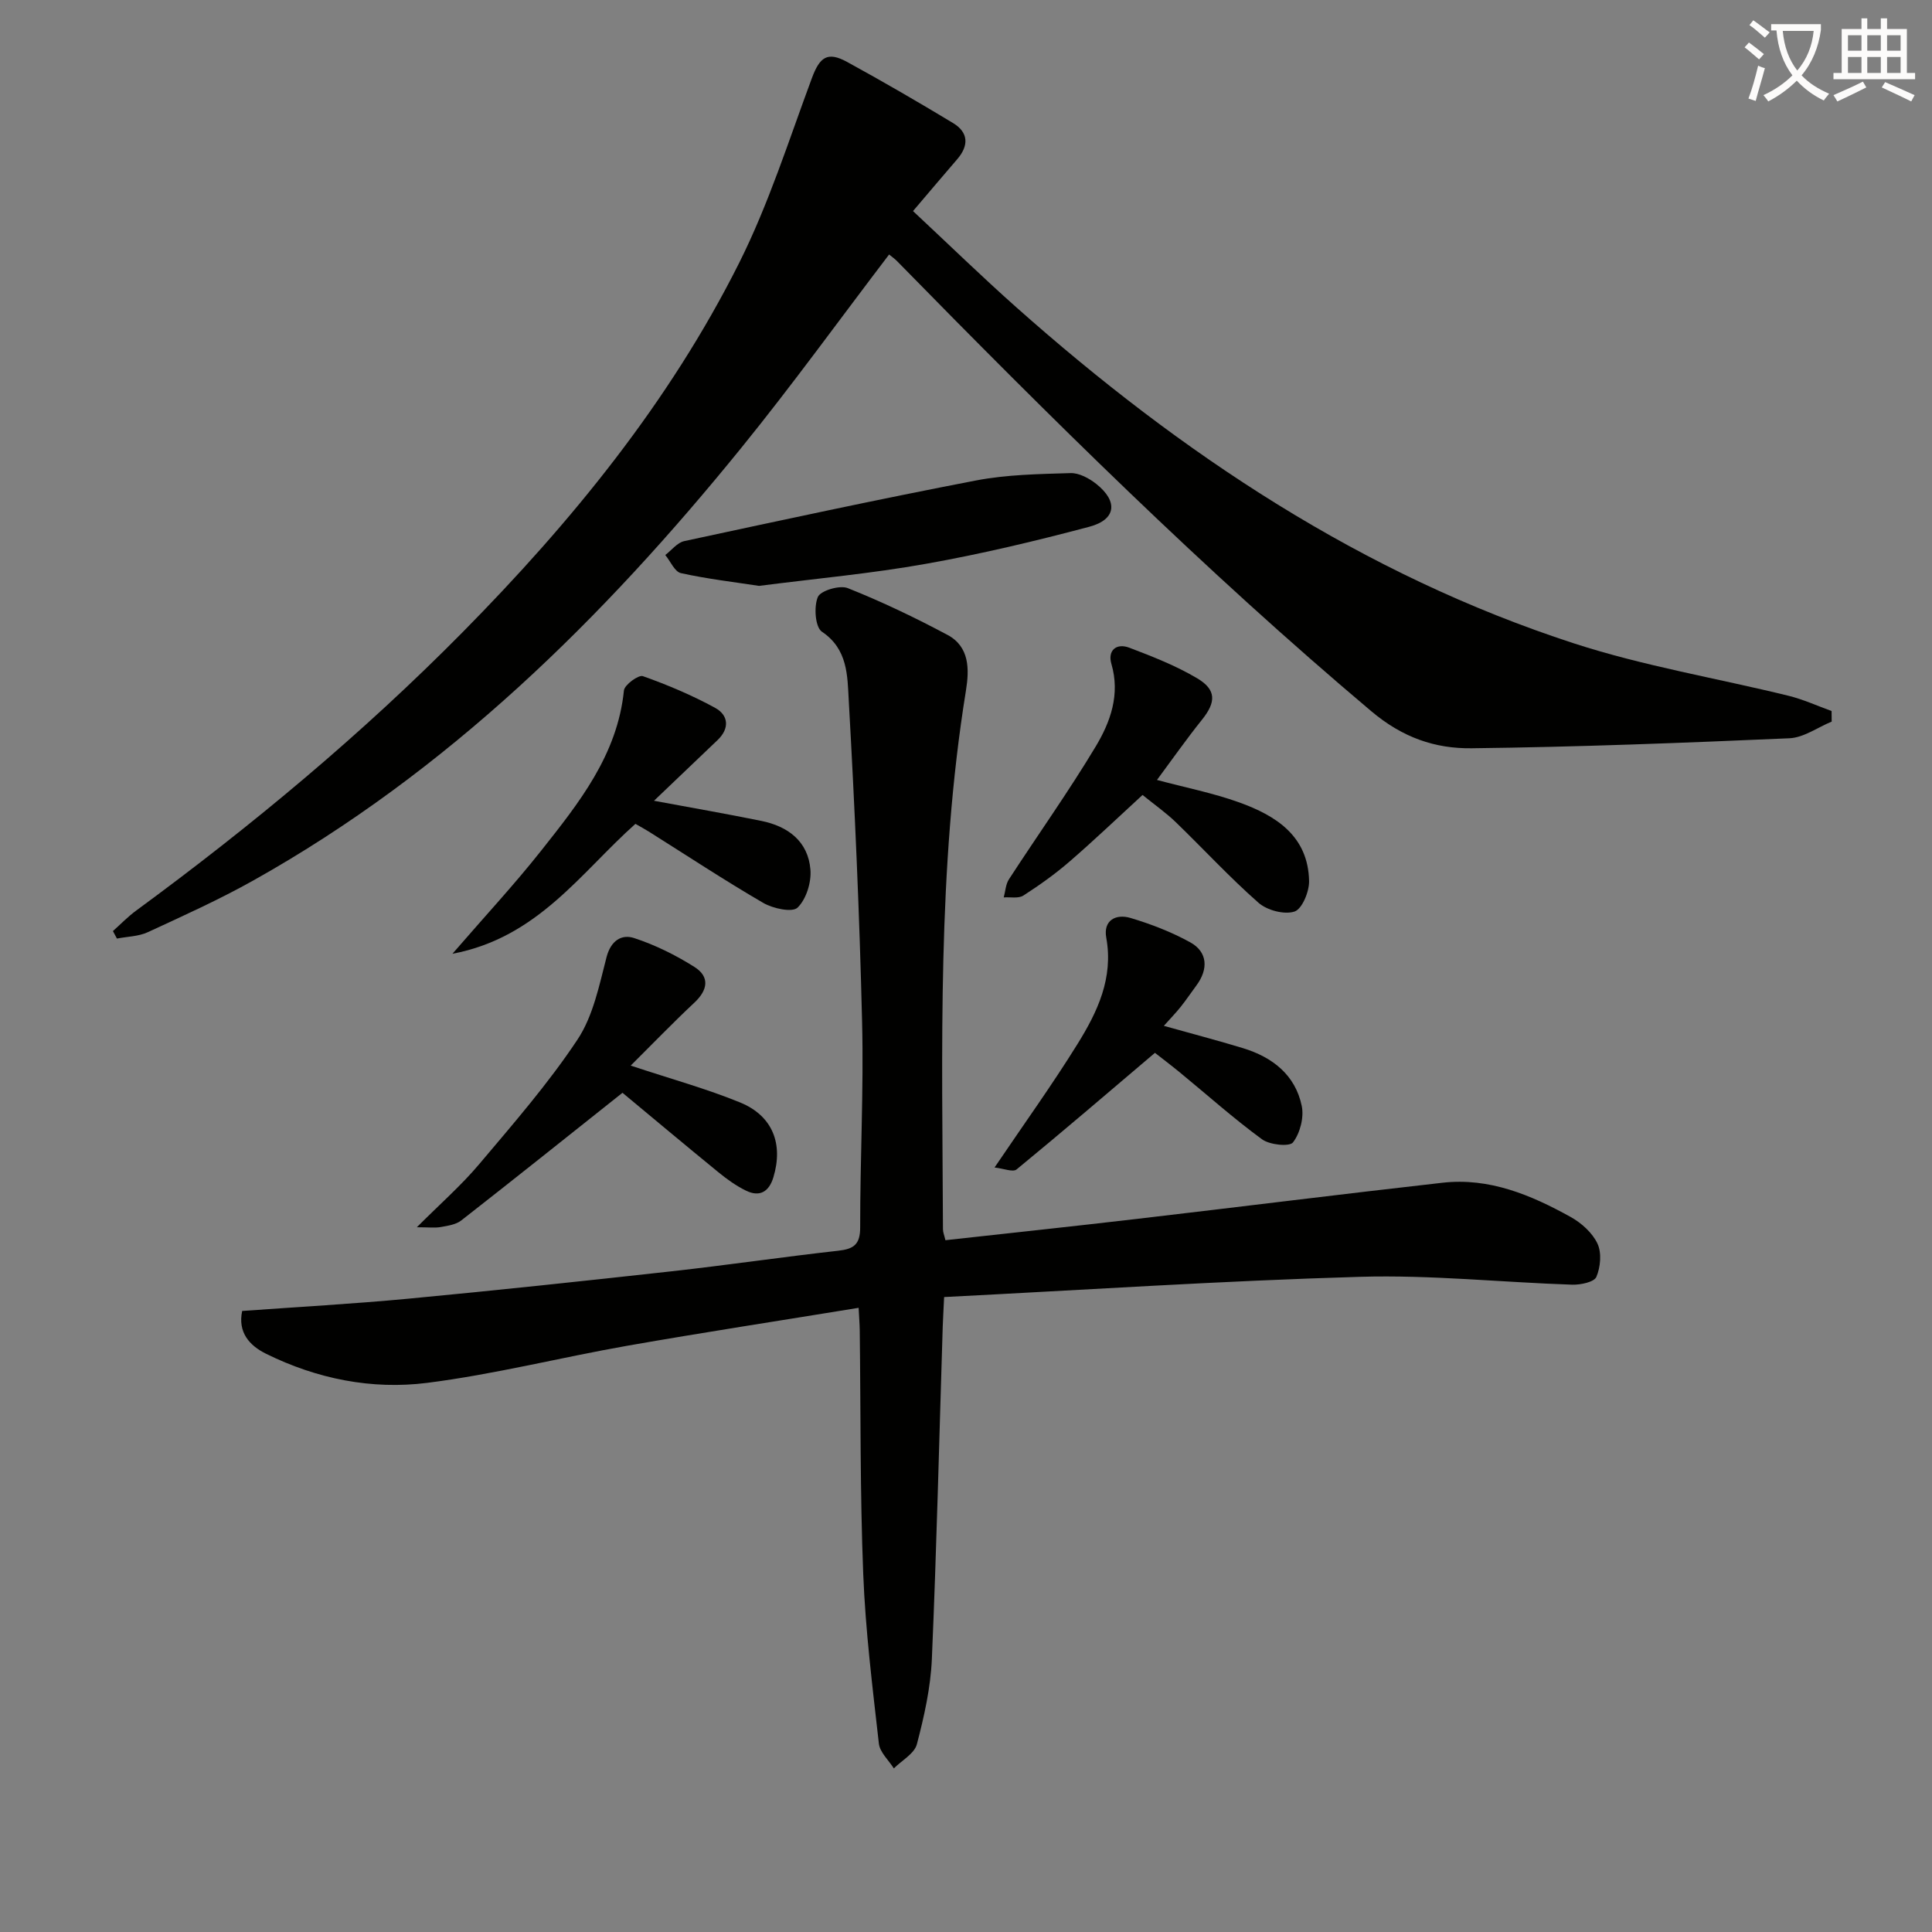
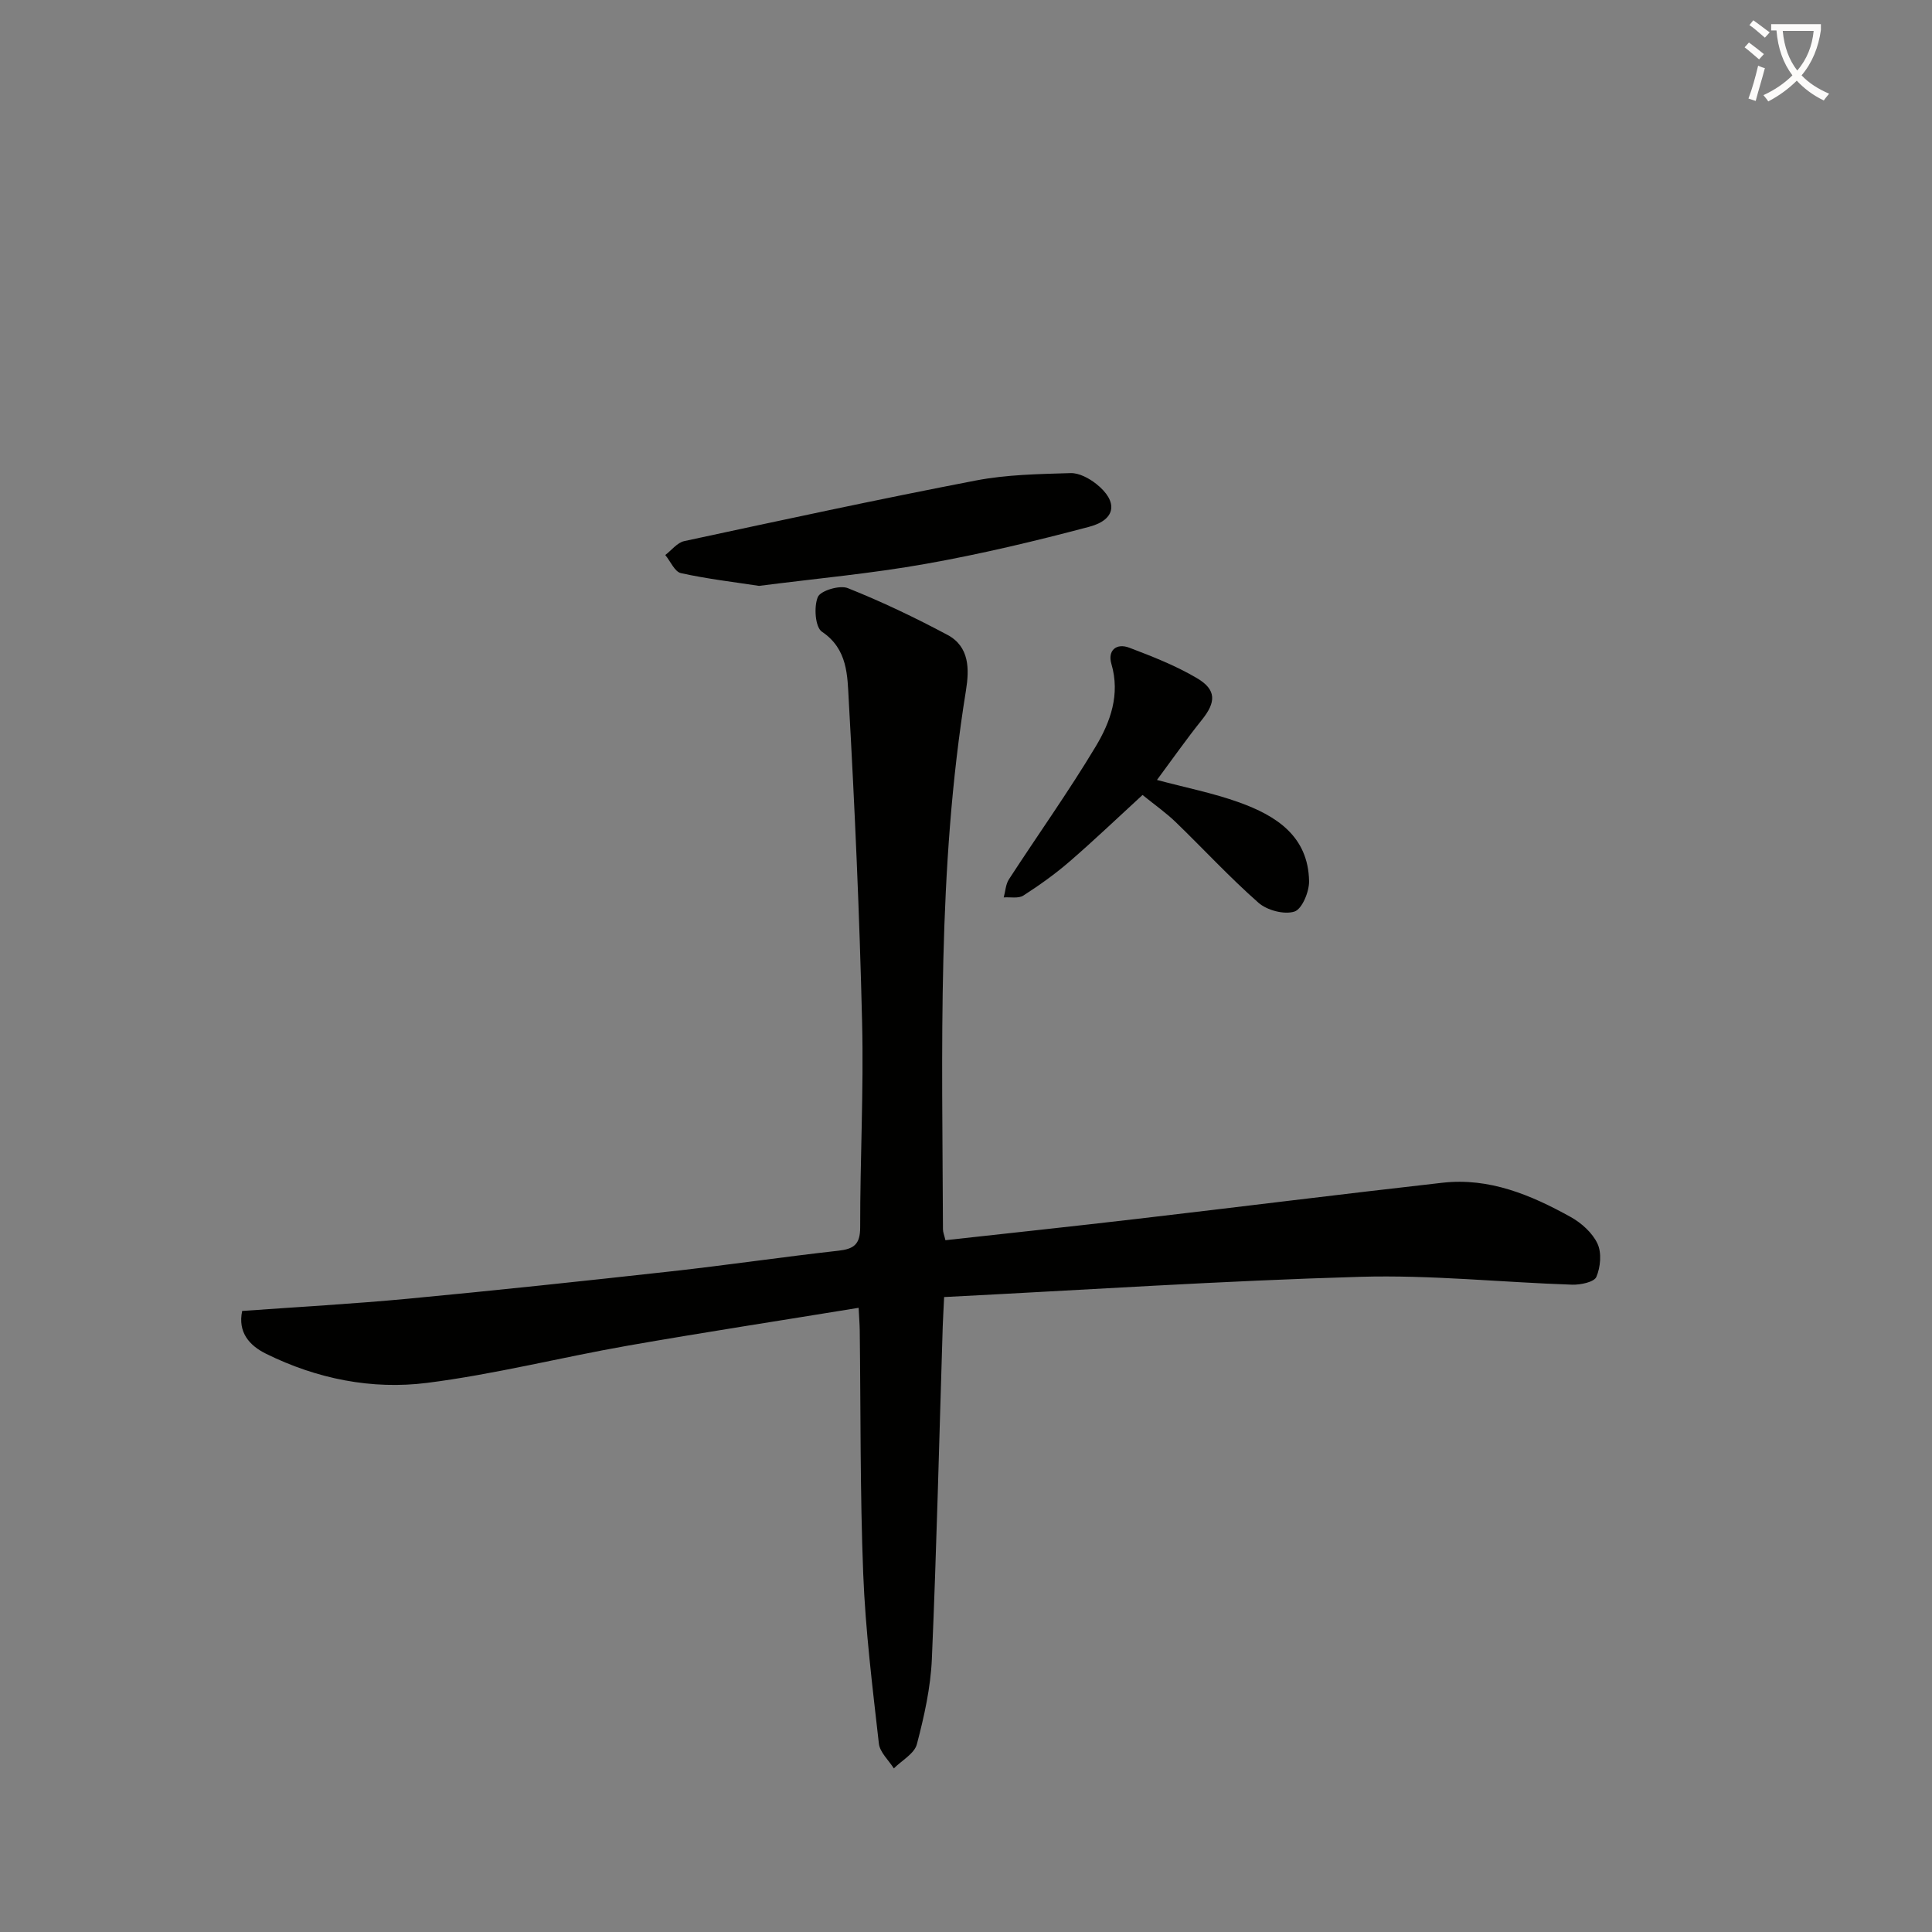
<svg xmlns="http://www.w3.org/2000/svg" enable-background="new 0 0 400 400" viewBox="0 0 400 400">
  <rect x="0" y="0" width="400" height="400" fill="#808080" stroke="none" />
  <path d="m362.1 8.8c1.1.8 2.1 1.6 3.1 2.4l-1 1.1c-1.3-1.1-2.3-2-3-2.5zm1.9 4.8c.5.2.9.4 1.4.5-.6 2.3-1.3 4.5-1.9 6.8l-1.5-.5c.8-2.1 1.4-4.3 2-6.8zm-1-9.4c1.3.9 2.4 1.8 3.4 2.5l-1 1.1c-1.4-1.2-2.4-2.1-3.2-2.6zm3.7 2.2v-1.4h10.3v1.2c-.5 3.6-1.8 6.8-4 9.4 1.5 1.6 3.4 2.8 5.7 3.8-.3.4-.7.8-1.1 1.4-2.3-1.1-4.1-2.5-5.6-4.1-1.6 1.6-3.6 3.1-5.9 4.3-.3-.5-.7-.9-1-1.3 2.4-1.1 4.4-2.5 6-4.1-1.9-2.5-3-5.6-3.3-9.3h-1.1zm8.8 0h-6.4c.3 3.3 1.3 6 3 8.2 2-2.3 3.1-5.1 3.4-8.2z" fill="#fcfbfa" />
-   <path d="m385.3 3.8h1.3v2.2h2.8v-2.2h1.3v2.2h4.1v9.1h1.7v1.3h-16.9v-1.3h1.7v-9.1h4.1v-2.2zm.4 13.1.7 1.2c-1.8.9-3.8 1.9-6 2.9-.2-.4-.5-.8-.8-1.3 2.3-1 4.3-1.9 6.1-2.8zm-3.1-6.4h2.8v-3.2h-2.8zm0 4.6h2.8v-3.3h-2.8zm4-4.6h2.8v-3.2h-2.8zm0 4.6h2.8v-3.3h-2.8zm3.7 1.9c2.1.9 4.1 1.8 6.1 2.7l-.7 1.3c-2.2-1.1-4.2-2-6.1-2.9zm3.2-9.7h-2.8v3.2h2.8zm-2.8 7.8h2.8v-3.3h-2.8z" fill="#fcfbfa" />
  <g fill="#010100">
-     <path d="m184.08 52.69c-10.34 13.57-20.09 27.07-30.56 39.98-28.71 35.4-60.84 67.07-101 89.58-7.09 3.98-14.54 7.34-21.92 10.75-1.92.89-4.25.9-6.39 1.32-.28-.52-.55-1.03-.83-1.55 1.6-1.43 3.1-2.99 4.82-4.25 23.93-17.56 46.7-36.49 67.57-57.62 22.56-22.85 42.78-47.6 57.24-76.42 6.13-12.22 10.3-25.43 15.08-38.3 1.62-4.36 3.21-5.59 7.29-3.36 7.4 4.05 14.71 8.29 21.93 12.65 3.23 1.95 3.31 4.68.85 7.52-2.92 3.38-5.79 6.79-9.13 10.71 7.36 6.87 14.25 13.58 21.44 19.97 34.15 30.34 71.66 55.31 115.42 69.54 14.46 4.7 29.62 7.21 44.43 10.85 3.04.75 5.93 2.08 8.89 3.15.01.73.01 1.46.02 2.19-2.91 1.2-5.79 3.32-8.75 3.45-21.93.96-43.87 1.81-65.81 2.07-7.55.09-14.27-2.2-20.76-7.67-34.57-29.14-66.58-60.91-98.16-93.16-.44-.46-.98-.84-1.67-1.4z" />
    <path d="m177.77 270.77c-16.35 2.67-32.09 5.08-47.77 7.83-13.89 2.44-27.62 5.94-41.58 7.71-11.46 1.45-22.84-.84-33.34-6.03-3.43-1.69-5.88-4.43-4.94-8.86 11.47-.83 22.91-1.46 34.3-2.53 18.19-1.72 36.36-3.66 54.51-5.67 11.55-1.28 23.05-2.98 34.6-4.27 3.21-.36 4.54-1.28 4.54-4.83-.02-14.14.74-28.3.4-42.43-.53-22.27-1.52-44.53-2.77-66.78-.28-4.96-.17-10.52-5.55-14.12-1.39-.93-1.7-5.15-.85-7.18.55-1.32 4.51-2.51 6.19-1.85 7.06 2.81 13.95 6.11 20.66 9.69 4.57 2.44 4.53 7.11 3.82 11.51-5.99 37-4.9 74.29-4.76 111.55 0 .63.28 1.25.51 2.26 13.29-1.47 26.48-2.87 39.64-4.41 21.1-2.46 42.18-5.11 63.3-7.49 9.68-1.09 18.31 2.54 26.52 7.1 2.23 1.24 4.5 3.28 5.54 5.51.9 1.91.63 4.87-.23 6.89-.46 1.08-3.29 1.66-5.02 1.61-14.62-.49-29.26-2.05-43.85-1.63-28.56.82-57.09 2.72-86.17 4.19-.12 2.63-.23 4.38-.29 6.14-.72 22.95-1.26 45.9-2.25 68.83-.26 5.92-1.59 11.86-3.1 17.61-.51 1.95-3.12 3.35-4.77 5.01-1.08-1.71-2.9-3.34-3.1-5.15-1.32-11.7-2.78-23.41-3.24-35.16-.66-16.79-.51-33.61-.72-50.42-.02-1.29-.13-2.6-.23-4.63z" />
-     <path d="m135.4 165.79c7.65 1.42 14.96 2.69 22.23 4.17 5.52 1.12 9.68 4.23 10.16 10.08.22 2.63-.86 6.12-2.66 7.87-1.09 1.06-5.09.2-7.1-.97-8.05-4.68-15.83-9.82-23.72-14.78-.84-.53-1.73-1-2.75-1.59-11.29 10.05-20.18 23.55-37.89 26.9 6.72-7.77 12.81-14.32 18.35-21.32 7.84-9.91 15.8-19.83 17.16-33.2.12-1.17 3.02-3.28 3.92-2.96 5.13 1.82 10.2 3.96 14.97 6.57 2.75 1.51 3.04 4.23.5 6.66-4.36 4.16-8.71 8.31-13.17 12.57z" />
-     <path d="m128.88 226.25c-11.86 9.42-22.57 17.99-33.38 26.43-1.1.86-2.77 1.1-4.22 1.36-1.23.22-2.53.05-4.98.05 4.86-4.87 9.22-8.68 12.9-13.05 7.06-8.37 14.3-16.68 20.34-25.77 3.26-4.89 4.52-11.25 6.04-17.11.9-3.46 3.15-4.78 5.69-3.95 4.36 1.42 8.59 3.52 12.48 5.97 3.23 2.03 2.83 4.77.01 7.41-4.41 4.13-8.61 8.49-13.18 13.03 8.37 2.78 15.68 4.78 22.64 7.63 6.76 2.76 8.99 8.59 6.9 15.5-.9 2.99-2.84 4.15-5.67 2.76-2.05-1-3.97-2.38-5.75-3.84-6.93-5.66-13.79-11.41-19.82-16.42z" />
    <path d="m239.54 161.48c5.91 1.58 11.6 2.7 17 4.64 7.65 2.75 14.32 6.98 14.49 16.31.04 2.19-1.46 5.8-3.03 6.3-2.12.68-5.67-.26-7.44-1.82-5.98-5.26-11.4-11.15-17.13-16.69-2.02-1.95-4.35-3.58-6.88-5.63-5.07 4.65-9.96 9.33-15.07 13.75-3 2.6-6.27 4.93-9.61 7.08-1.02.65-2.69.28-4.06.38.35-1.26.4-2.71 1.08-3.75 5.96-9.18 12.33-18.11 17.96-27.49 3.05-5.08 5.11-10.76 3.25-17.12-.81-2.76 1.02-4.36 3.71-3.34 4.79 1.82 9.64 3.72 14.03 6.32 4.06 2.4 3.92 4.98 1.01 8.6-3.21 4-6.15 8.2-9.31 12.46z" />
    <path d="m157.15 121.3c-5.08-.78-10.69-1.43-16.17-2.64-1.29-.28-2.17-2.45-3.24-3.75 1.3-.99 2.48-2.57 3.93-2.88 20.08-4.32 40.16-8.66 60.33-12.54 6.42-1.24 13.08-1.34 19.65-1.54 1.77-.05 3.86 1.08 5.33 2.25 4.54 3.61 4.12 7.37-1.42 8.85-11.17 2.97-22.46 5.66-33.84 7.68-11.24 2.01-22.66 3.04-34.57 4.57z" />
-     <path d="m205.91 241.72c6.15-9.09 11.96-17.16 17.19-25.59 4.11-6.62 7.46-13.63 5.94-21.99-.66-3.63 2.02-4.98 5.01-4.09 4.26 1.27 8.5 2.91 12.38 5.05 3.6 1.99 3.8 5.54 1.25 8.96-1.08 1.45-2.08 2.96-3.21 4.37-1.01 1.27-2.15 2.44-3.51 3.96 5.73 1.61 11.1 3.01 16.39 4.62 6.09 1.86 10.82 5.53 12.16 11.95.5 2.38-.34 5.64-1.81 7.56-.72.94-4.83.52-6.41-.64-5.88-4.3-11.33-9.18-16.97-13.81-2.04-1.67-4.14-3.26-5.2-4.09-9.81 8.33-19.14 16.33-28.65 24.14-.76.62-2.69-.2-4.56-.4z" />
  </g>
</svg>